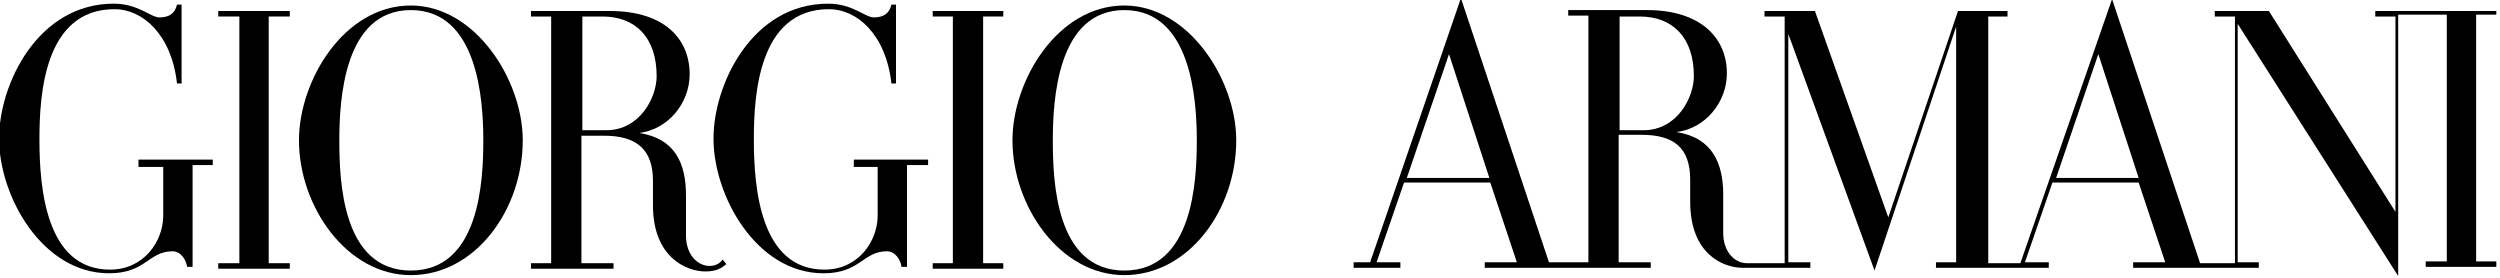
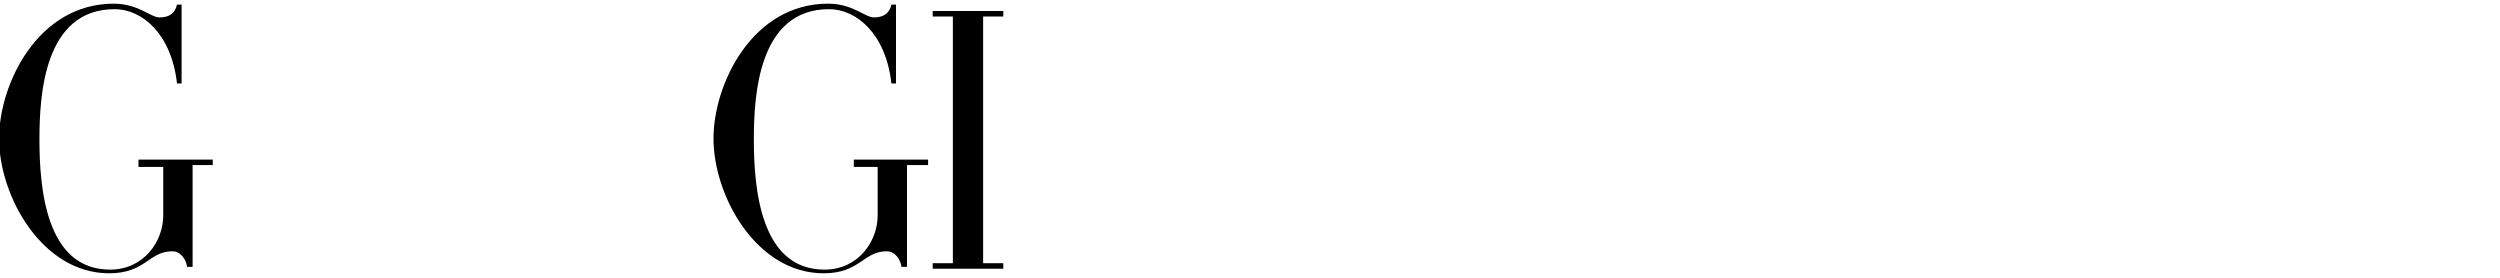
<svg xmlns="http://www.w3.org/2000/svg" width="272.6" height="30.3" viewBox="1234.4 -113.1 272.6 30.3" enable-background="new 1234.4 -113.1 272.6 30.3">
-   <path d="m1458.6-93.7l4.6-13.5 4.4 13.5h-9m-47.6-5.2v-12.4h2.2c3.6 0 5.9 2.3 5.9 6.5 0 2.3-1.8 5.9-5.5 5.9h-2.6zm-23.2 5.2l4.6-13.5 4.4 13.5h-9m119.2-18.2h-13.6v.6h2.2v21.3l-13.8-21.9h-5.9v.6h2.2v26.9h-3.8l-9.6-28.8-10 28.8h-3.5v-26.9h2.1v-.6h-5.4l-7.6 22.5-8-22.5h-5.5v.6h2.2v26.9c-1.9 0-4.1 0-4.1 0-1.4 0-2.6-1.3-2.6-3.3v-4.2c0-3.4-1.2-6.2-5.1-6.8 3.2-.4 5.5-3.3 5.5-6.4 0-3.9-2.9-6.9-8.7-6.9h-8.6v.6h2.2v26.9h-4.3l-9.6-28.8-9.9 28.8h-1.8v.6h5.1v-.6h-2.6l3-8.7h9.4l2.9 8.7h-3.5v.6c10.9 0 7.5 0 18.1 0v-.6h-3.5v-13.9h2.5c3.5 0 5.3 1.4 5.3 4.9v2.4c0 5.8 3.7 7.2 5.7 7.2h7.4v-.6h-2.4v-24.9l9.4 25.8 8.9-26.6v25.7h-2.2v.6h12.3v-.6h-2.6l3-8.7h9.4l2.9 8.7h-3.5v.6h13.7v-.6h-2.3v-26l17.5 27.5v-28.5h5.3v26.9h-2.3v.6h7.7v-.6h-2.2v-26.9h2.2v-.4z" />
-   <path d="m1357-83.6c-7.5 0-7.8-9.8-7.8-14.2 0-4.4.5-14.2 7.8-14.2 7.3 0 7.9 9.8 7.9 14.2 0 4.4-.4 14.2-7.9 14.2m0-28.9c-7.3 0-12.2 8.2-12.2 14.7 0 7.2 5.2 14.7 12.2 14.7 7 0 12.2-7.1 12.2-14.7 0-6.6-5.2-14.7-12.2-14.7z" />
  <path d="m1336.1-111.3h2.2v26.9h-2.2v.6h7.7v-.6h-2.2v-26.9h2.2v-.6h-7.7v.6" />
-   <path d="m1297.9-98.9v-12.4h2.2c3.6 0 5.9 2.3 5.9 6.5 0 2.3-1.8 5.9-5.5 5.9h-2.6m13.9 14.8c-1.4 0-2.6-1.3-2.6-3.3v-4.4c0-3.5-1.2-6.2-5.1-6.8 3.2-.4 5.5-3.3 5.5-6.4 0-3.9-2.8-6.9-8.7-6.9h-8.6v.6h2.2v26.9h-2.2v.6h9v-.6h-3.5v-13.9h2.5c3.5 0 5.3 1.5 5.3 4.9v2.7c0 5.7 3.7 7.2 5.7 7.2 1.3 0 1.8-.4 2.3-.8l-.4-.5c-.4.6-1.1.7-1.4.7z" />
-   <path d="m1279.2-83.6c-7.5 0-7.8-9.8-7.8-14.2 0-4.4.5-14.2 7.8-14.2 7.3 0 7.9 9.8 7.9 14.2 0 4.4-.4 14.2-7.9 14.2m0-28.9c-7.3 0-12.2 8.2-12.2 14.7 0 7.2 5.2 14.7 12.2 14.7 7 0 12.2-7.1 12.2-14.7 0-6.6-5.2-14.7-12.2-14.7z" />
-   <path d="m1258.2-111.3h2.3v26.9h-2.3v.6h7.8v-.6h-2.3v-26.9h2.3v-.6h-7.8v.6" />
  <path d="m1249.6-94.9h2.6v5.3c0 2.8-2.1 5.9-5.8 5.9-7 0-7.7-8.9-7.7-14.2 0-4.8.5-14.2 8.2-14.2 3 0 6.2 2.7 6.8 8.1h.5v-8.6h-.5c-.2.9-.8 1.4-1.9 1.4-1 0-2.3-1.5-5-1.5-8.3 0-12.5 8.8-12.5 14.7 0 6.3 4.7 14.7 12 14.7 4 0 4.3-2.4 6.9-2.4.9 0 1.5.9 1.6 1.7h.6v-11.1h2.2v-.6h-8.1v.8" />
  <path d="m1327.5-94.9h2.6v5.3c0 2.8-2.1 5.9-5.8 5.9-7 0-7.7-8.9-7.7-14.2 0-4.8.5-14.2 8.2-14.2 3 0 6.2 2.7 6.8 8.1h.5v-8.6h-.5c-.2.9-.8 1.4-1.9 1.4-1 0-2.3-1.5-5-1.5-8.3 0-12.5 8.8-12.5 14.7 0 6.3 4.7 14.7 12 14.7 4 0 4.3-2.4 6.9-2.4.9 0 1.5.9 1.6 1.7h.6v-11.1h2.3v-.6h-8.1v.8" />
</svg>